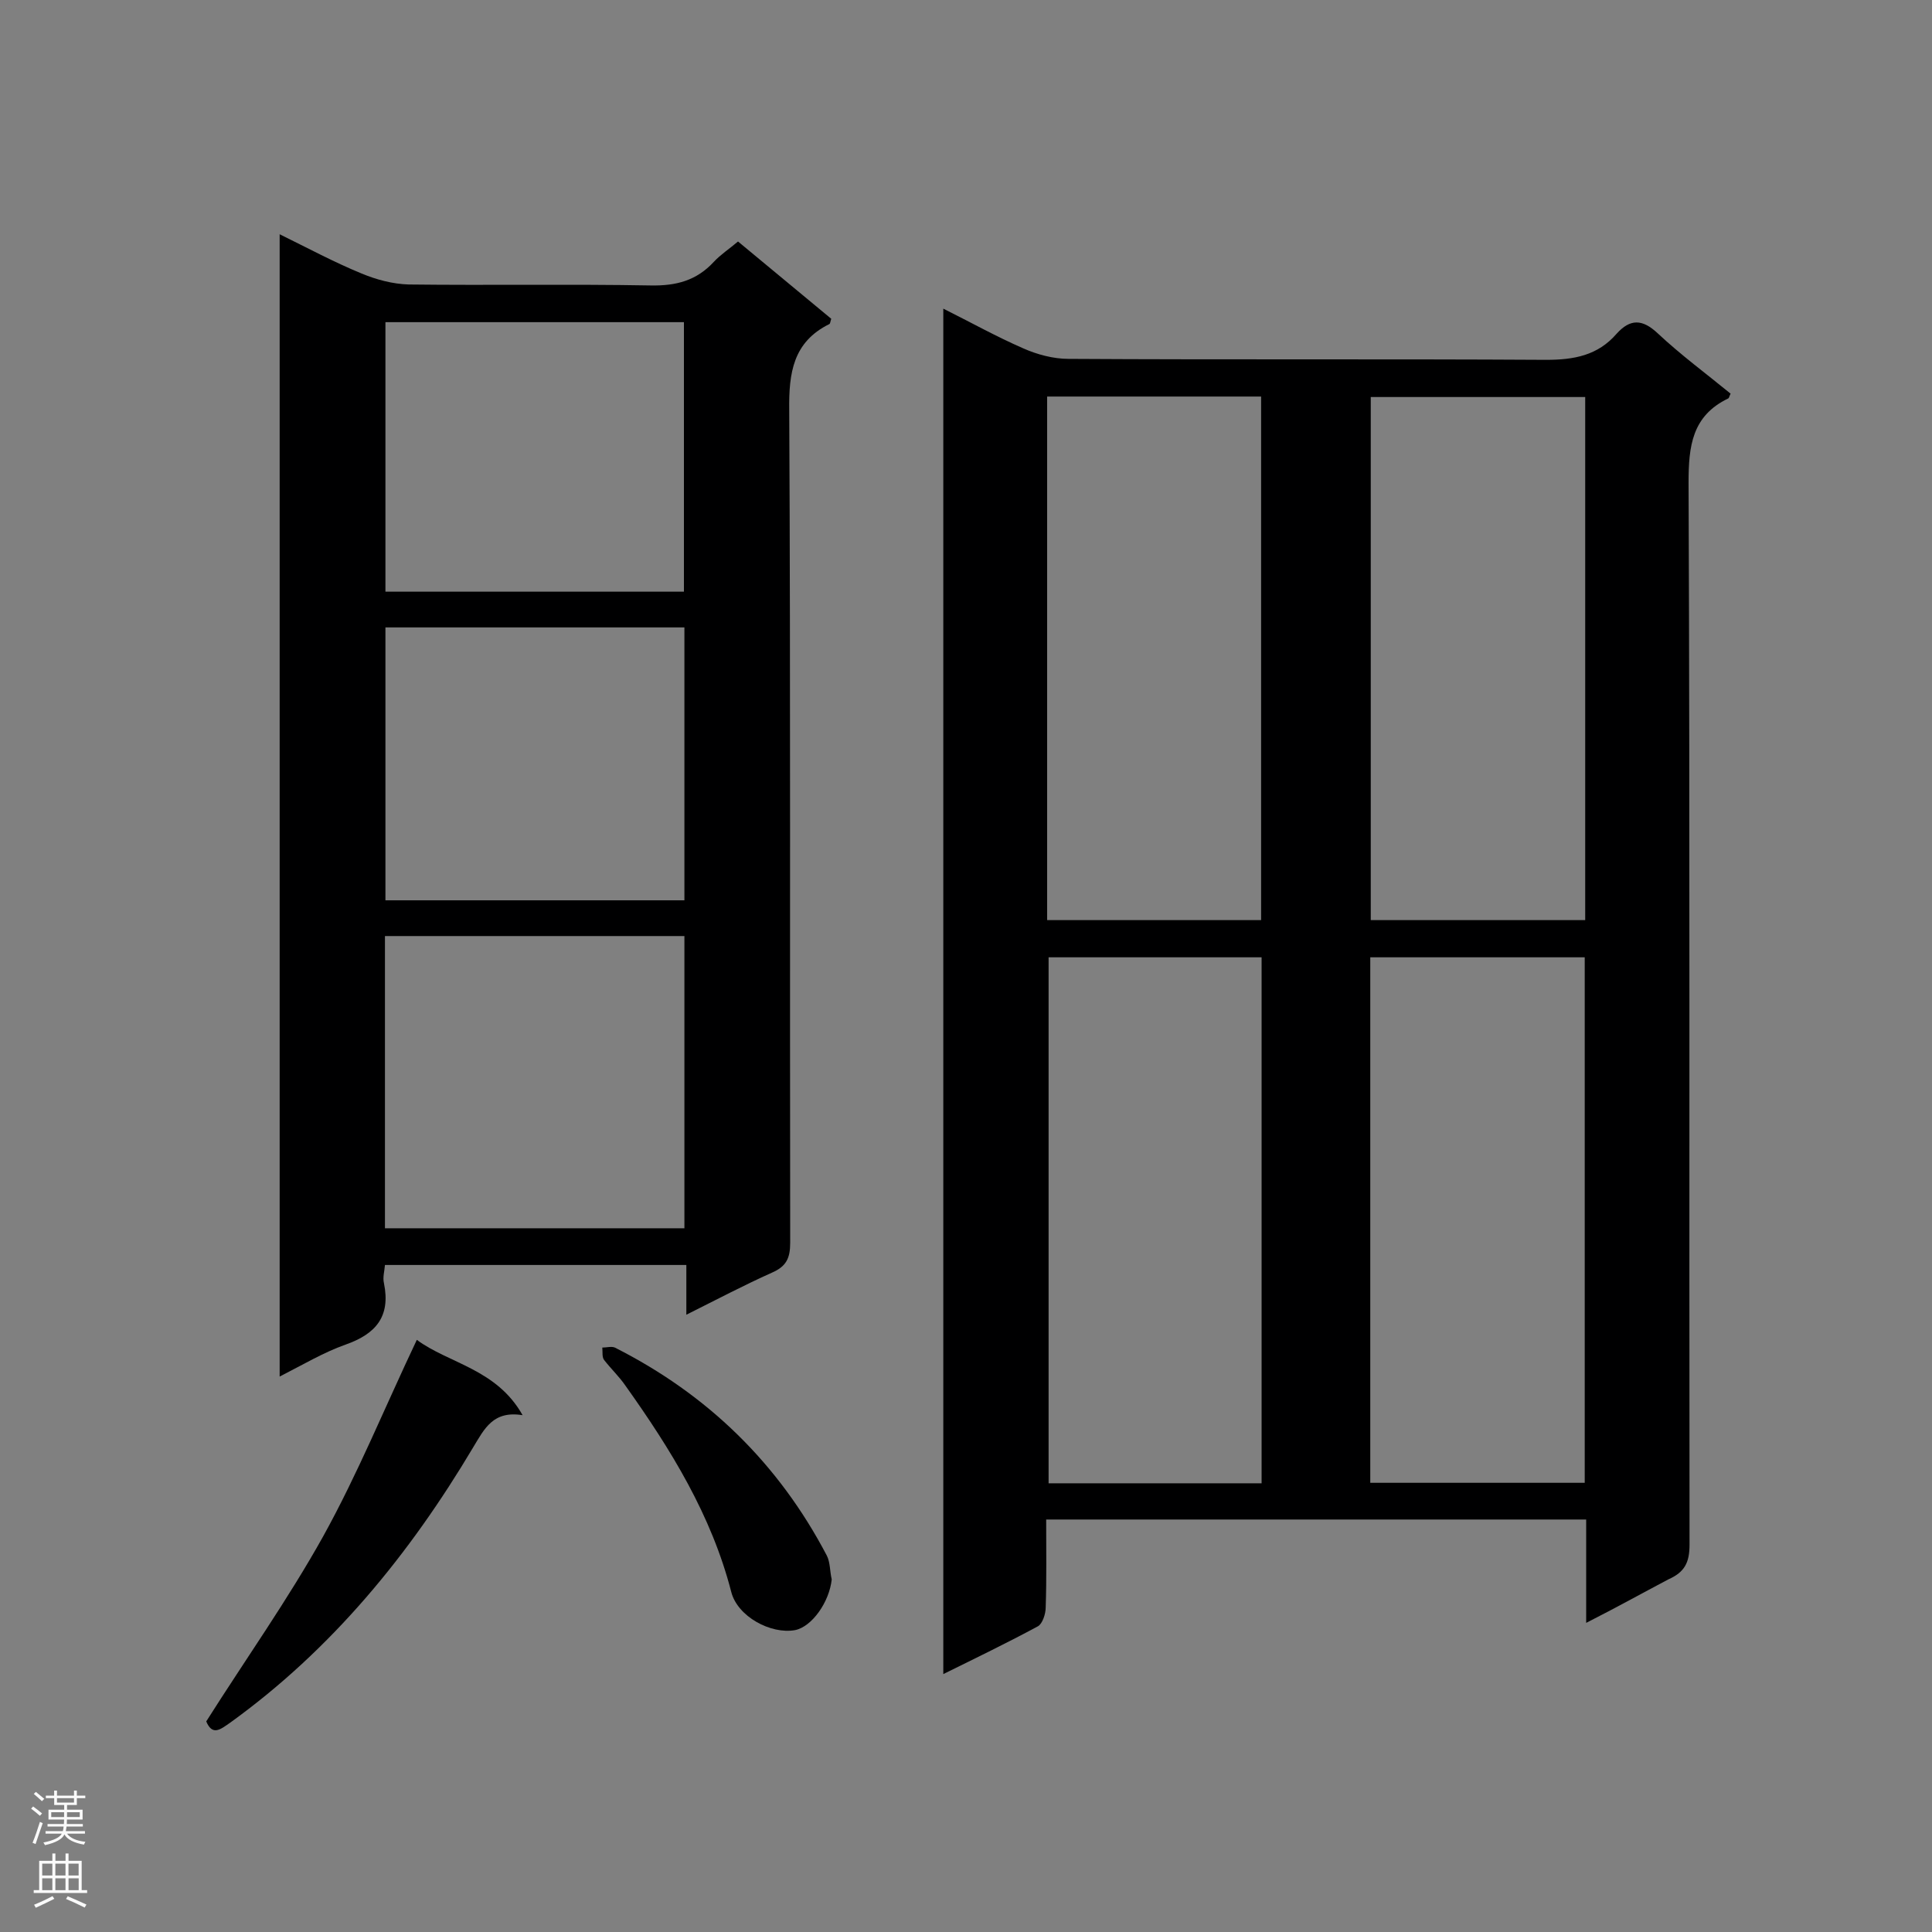
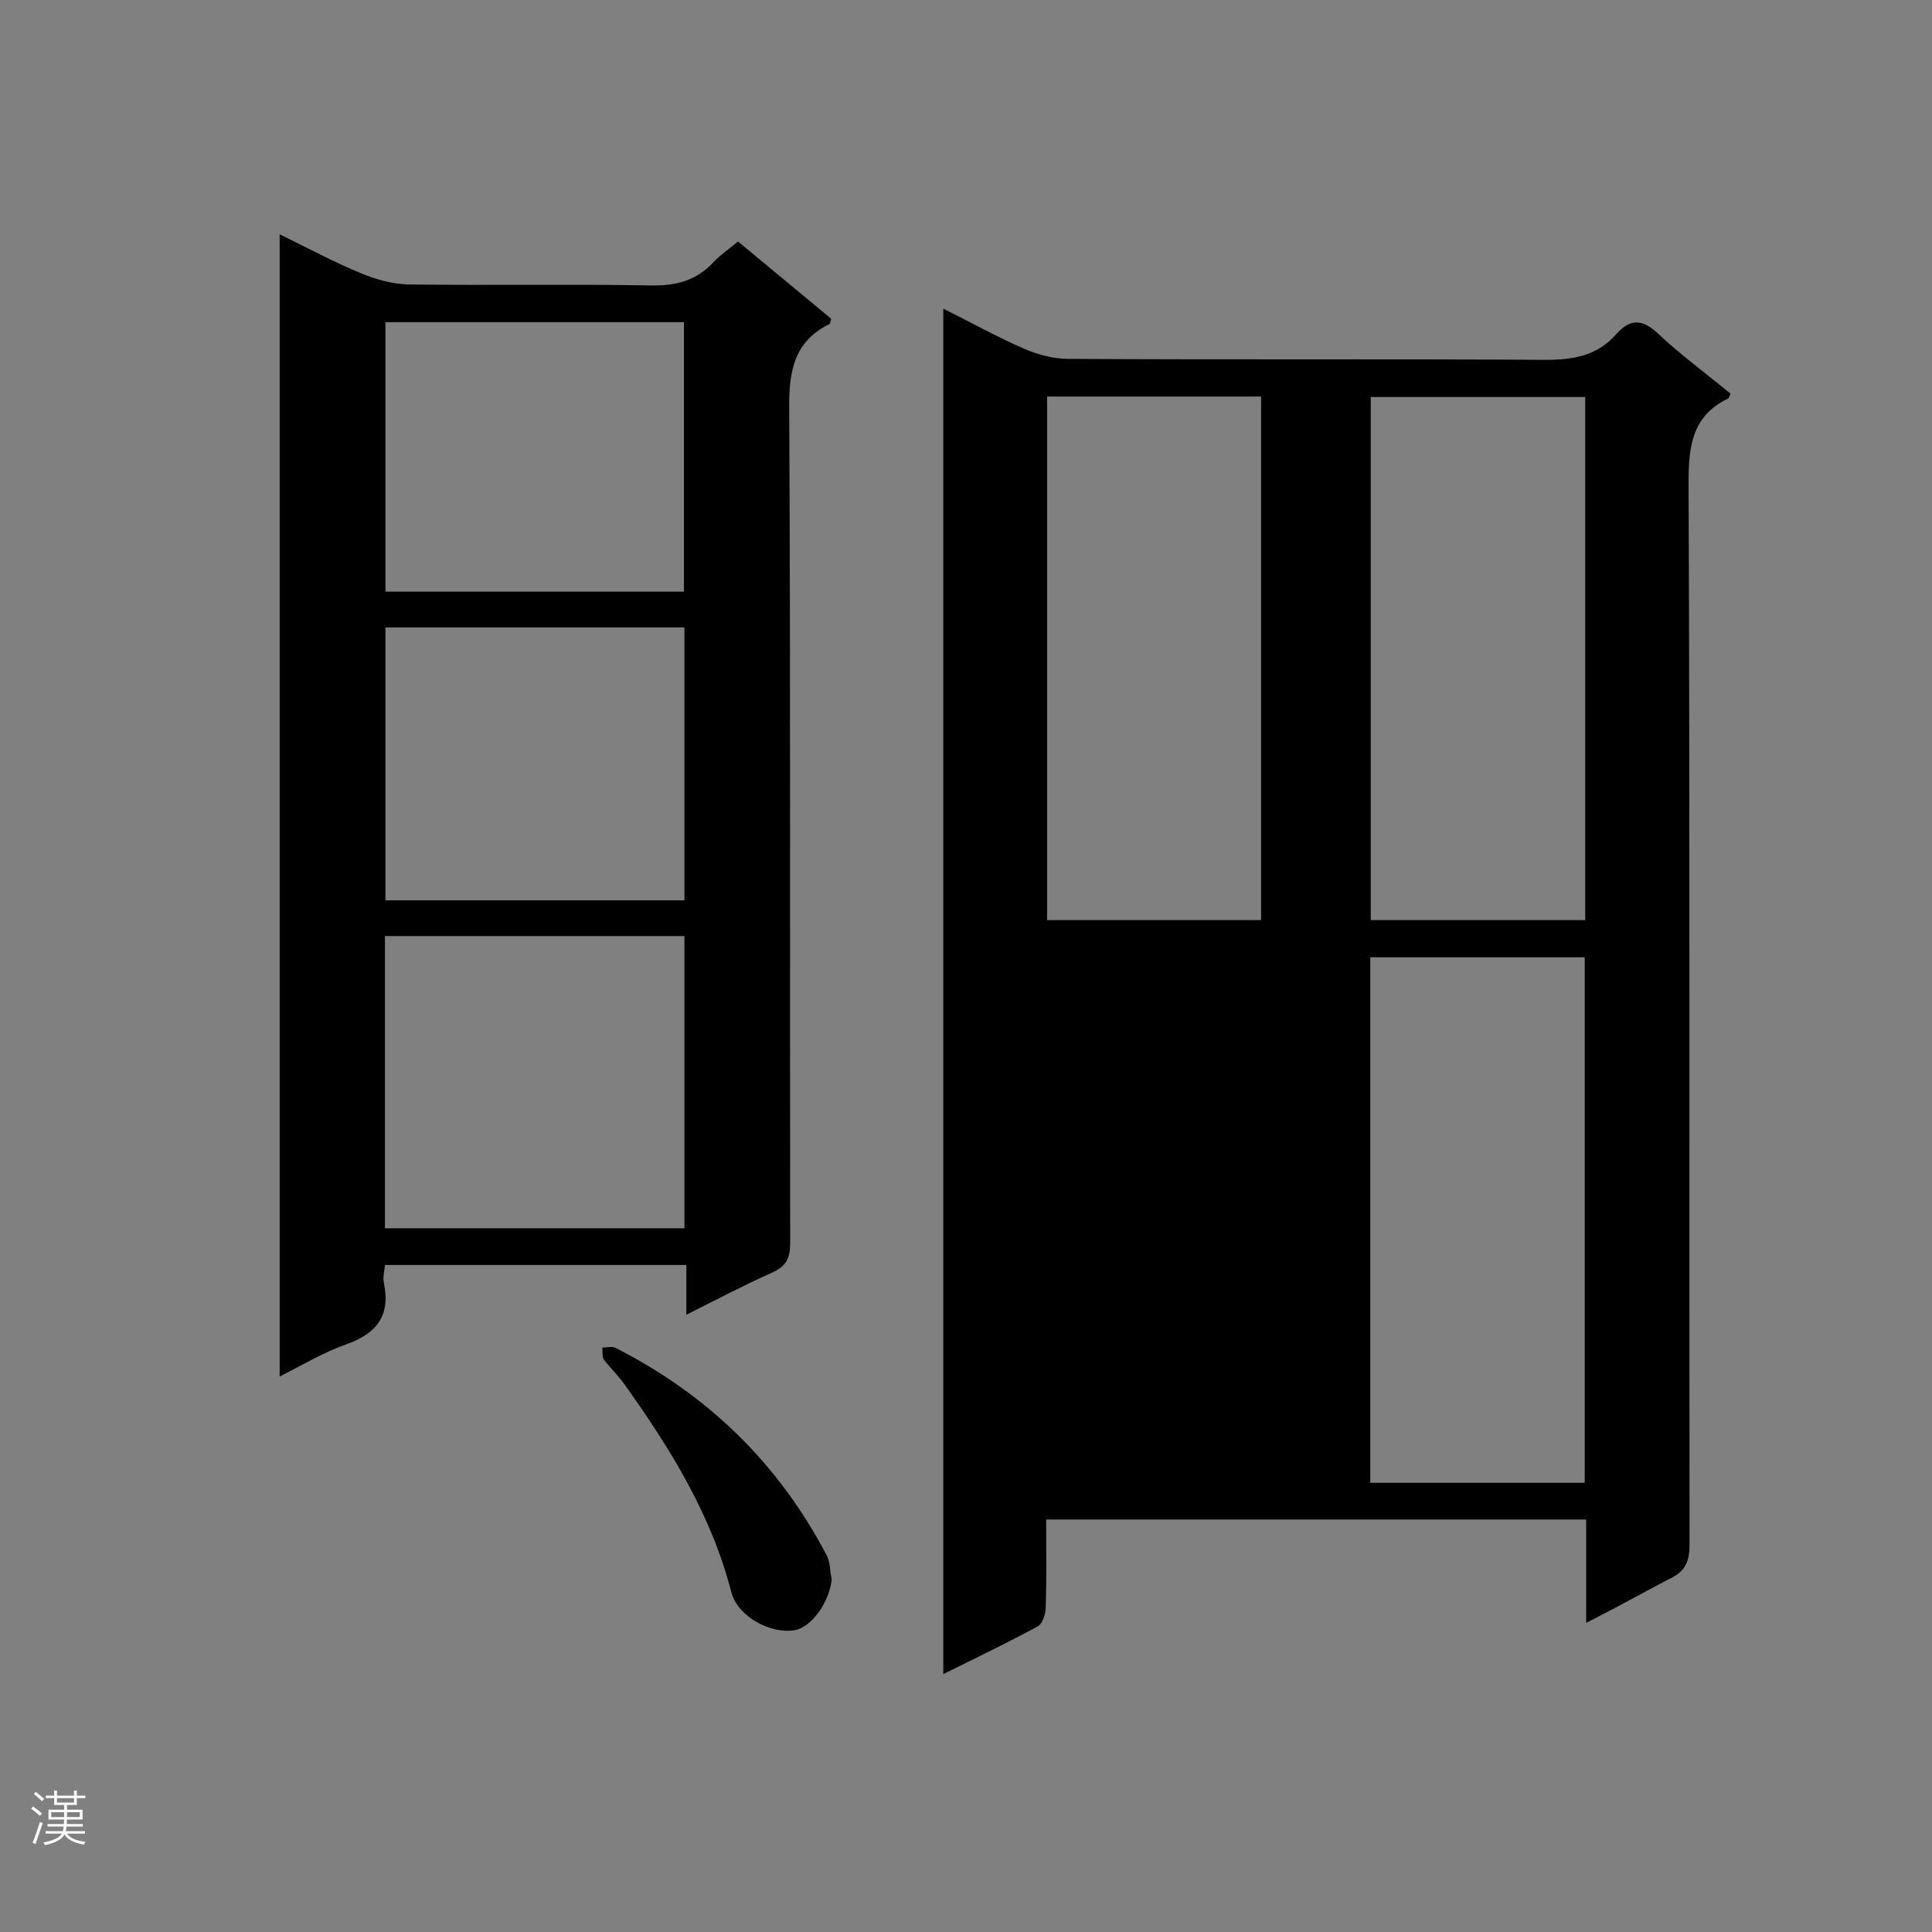
<svg xmlns="http://www.w3.org/2000/svg" enable-background="new 0 0 400 400" viewBox="0 0 400 400">
  <rect x="0" y="0" width="400" height="400" fill="#808080" stroke="none" />
  <g fill="#000001">
-     <path d="m328.4 336c0-7.5 0-14.3 0-21.4-37.3 0-74.3 0-111.8 0 0 6.2.1 12.2-.1 18.2 0 1.4-.7 3.4-1.6 3.9-6.3 3.4-12.7 6.5-19.6 9.9 0-94.4 0-188.2 0-282.7 5.8 2.9 11 5.8 16.5 8.2 2.9 1.3 6.3 2.2 9.4 2.2 33 .2 66 0 98.9.2 5.8 0 10.7-.9 14.6-5.4 2.8-3.1 5.3-3.1 8.5-.1 4.8 4.5 10.1 8.4 15.1 12.5-.3.6-.3.9-.5 1-7.5 3.6-8.2 9.9-8.2 17.4.3 73.3.1 146.6.2 219.9 0 3.7-1 5.7-4.4 7.2-5.3 2.8-10.7 5.8-17 9zm-44.7-137.8v108.8h44.4c0-36.4 0-72.5 0-108.8-14.9 0-29.5 0-44.4 0zm-22.5 0c-14.9 0-29.5 0-44.1 0v108.9h44.1c0-36.4 0-72.5 0-108.9zm22.6-116v108.3h44.4c0-36.2 0-72.1 0-108.3-14.9 0-29.5 0-44.4 0zm-67-.1v108.4h44.3c0-36.2 0-72.3 0-108.4-14.8 0-29.3 0-44.3 0z" />
+     <path d="m328.4 336c0-7.5 0-14.3 0-21.4-37.3 0-74.3 0-111.8 0 0 6.2.1 12.2-.1 18.2 0 1.4-.7 3.4-1.6 3.9-6.3 3.4-12.7 6.5-19.6 9.9 0-94.4 0-188.2 0-282.7 5.8 2.9 11 5.8 16.5 8.2 2.9 1.3 6.3 2.2 9.4 2.2 33 .2 66 0 98.9.2 5.8 0 10.7-.9 14.6-5.4 2.8-3.1 5.3-3.1 8.5-.1 4.8 4.5 10.1 8.4 15.1 12.5-.3.6-.3.9-.5 1-7.5 3.6-8.2 9.9-8.2 17.4.3 73.3.1 146.6.2 219.9 0 3.7-1 5.7-4.4 7.2-5.3 2.8-10.7 5.8-17 9zm-44.7-137.8v108.8h44.4c0-36.4 0-72.5 0-108.8-14.9 0-29.5 0-44.4 0zm-22.5 0c-14.9 0-29.5 0-44.1 0v108.9c0-36.4 0-72.5 0-108.9zm22.6-116v108.3h44.4c0-36.2 0-72.1 0-108.3-14.9 0-29.5 0-44.4 0zm-67-.1v108.4h44.3c0-36.2 0-72.3 0-108.4-14.8 0-29.3 0-44.3 0z" />
    <path d="m57.9 285c0-79.1 0-157.4 0-236.5 5.9 2.9 11.3 5.8 16.9 8.1 3.1 1.3 6.5 2.2 9.8 2.3 16.7.2 33.4-.1 50.1.2 5.3.1 9.5-1 13.1-4.9 1.4-1.5 3.1-2.6 5-4.2 6.5 5.4 12.9 10.7 19.3 16-.2.6-.2 1-.4 1.1-7.5 3.7-8.4 10.1-8.3 17.8.3 57.5.1 114.9.2 172.4 0 3.2-.8 4.9-3.8 6.2-5.8 2.6-11.3 5.5-17.7 8.7 0-3.7 0-6.9 0-10.3-21.1 0-41.6 0-62.4 0-.1 1.3-.5 2.6-.2 3.8 1.4 6.9-1.7 10.5-8 12.7-4.5 1.6-8.7 4.1-13.6 6.6zm21.8-30.7h62c0-20.4 0-40.4 0-60.5-20.8 0-41.3 0-62 0zm62-67.9c0-19 0-37.6 0-56.5-20.8 0-41.2 0-61.9 0v56.5zm-.1-63.9c0-18.9 0-37.4 0-55.8-20.9 0-41.4 0-61.8 0v55.8z" />
-     <path d="m108.2 293c-6.1-1-7.9 2.8-10.2 6.6-13.2 22.2-29.3 41.9-50.4 57.1-1.9 1.3-3.6 2.8-4.9-.3 8.1-12.8 16.9-25.2 24.2-38.3 7.2-13 12.8-26.8 19.4-40.7 6.6 4.9 16.5 6 21.9 15.6z" />
    <path d="m172.2 327c-.5 4.7-4.1 9.8-7.6 10.5-5 .9-11.9-2.8-13.2-7.9-4.1-15.9-12.5-29.5-21.9-42.7-1.3-1.9-3-3.5-4.4-5.3-.5-.6-.3-1.7-.4-2.6.9 0 1.9-.3 2.6 0 19.2 9.7 33.9 24 43.9 43.1.7 1.4.6 3.2 1 4.9z" />
  </g>
  <path d="m6.44 374.46.42-.45c.65.47 1.27.95 1.85 1.44l-.45.49c-.65-.56-1.25-1.06-1.82-1.48m.93 7.33-.63-.26c.55-1.36 1.05-2.8 1.52-4.33.19.1.38.19.59.27-.46 1.29-.95 2.73-1.48 4.32m-.38-10.38.44-.42c.43.34 1.01.82 1.74 1.44l-.49.49c-.53-.51-1.09-1.01-1.69-1.51m2.5.35h1.72v-1.04h.59v1.04h3.52v-1.04h.59v1.04h1.75v.53h-1.75v1.42h-2.03v.97h3.22v2.03h-3.24c0 .35-.01.66-.03.93h3.32v.53h-3.37c-.03.27-.08.58-.15.94h3.96v.53h-3.71c.67.92 1.93 1.48 3.79 1.68-.13.24-.23.44-.29.59-2.13-.38-3.48-1.08-4.04-2.12-.43.97-1.77 1.72-4.03 2.23-.09-.19-.2-.37-.33-.55 2.1-.42 3.37-1.03 3.81-1.83h-3.36v-.53h3.58c.08-.29.13-.61.16-.94h-3.33v-.53h3.39c.02-.27.04-.58.04-.93h-3.23v-2.03h3.25v-.97h-2.07v-1.42h-1.73zm1.12 3.44v1h2.65c.01-.3.02-.44.01-.4v-.25-.35zm1.19-2h3.52v-.91h-3.52zm4.71 2h-2.63v.59c0 .15-.01.28-.01.4h2.64z" fill="#fafafa" />
-   <path d="m13.56 383.74h.63v1.52h2.72v6.07h1.13v.6h-11.06v-.6h1.13v-6.07h2.73v-1.52h.63v1.52h2.1v-1.52zm-2.69 8.83.38.56c-1.24.63-2.53 1.25-3.85 1.85-.1-.21-.21-.42-.34-.63 1.36-.55 2.63-1.15 3.81-1.78m-2.13-4.27h2.1v-2.45h-2.1zm0 3.04h2.1v-2.46h-2.1zm2.72-3.04h2.1v-2.45h-2.1zm0 3.04h2.1v-2.46h-2.1zm6.07 3.6c-1.41-.71-2.7-1.3-3.86-1.78l.35-.56c1.45.62 2.75 1.19 3.88 1.72zm-1.25-9.09h-2.1v2.45h2.1zm-2.09 5.49h2.1v-2.46h-2.1z" fill="#fafafa" />
</svg>